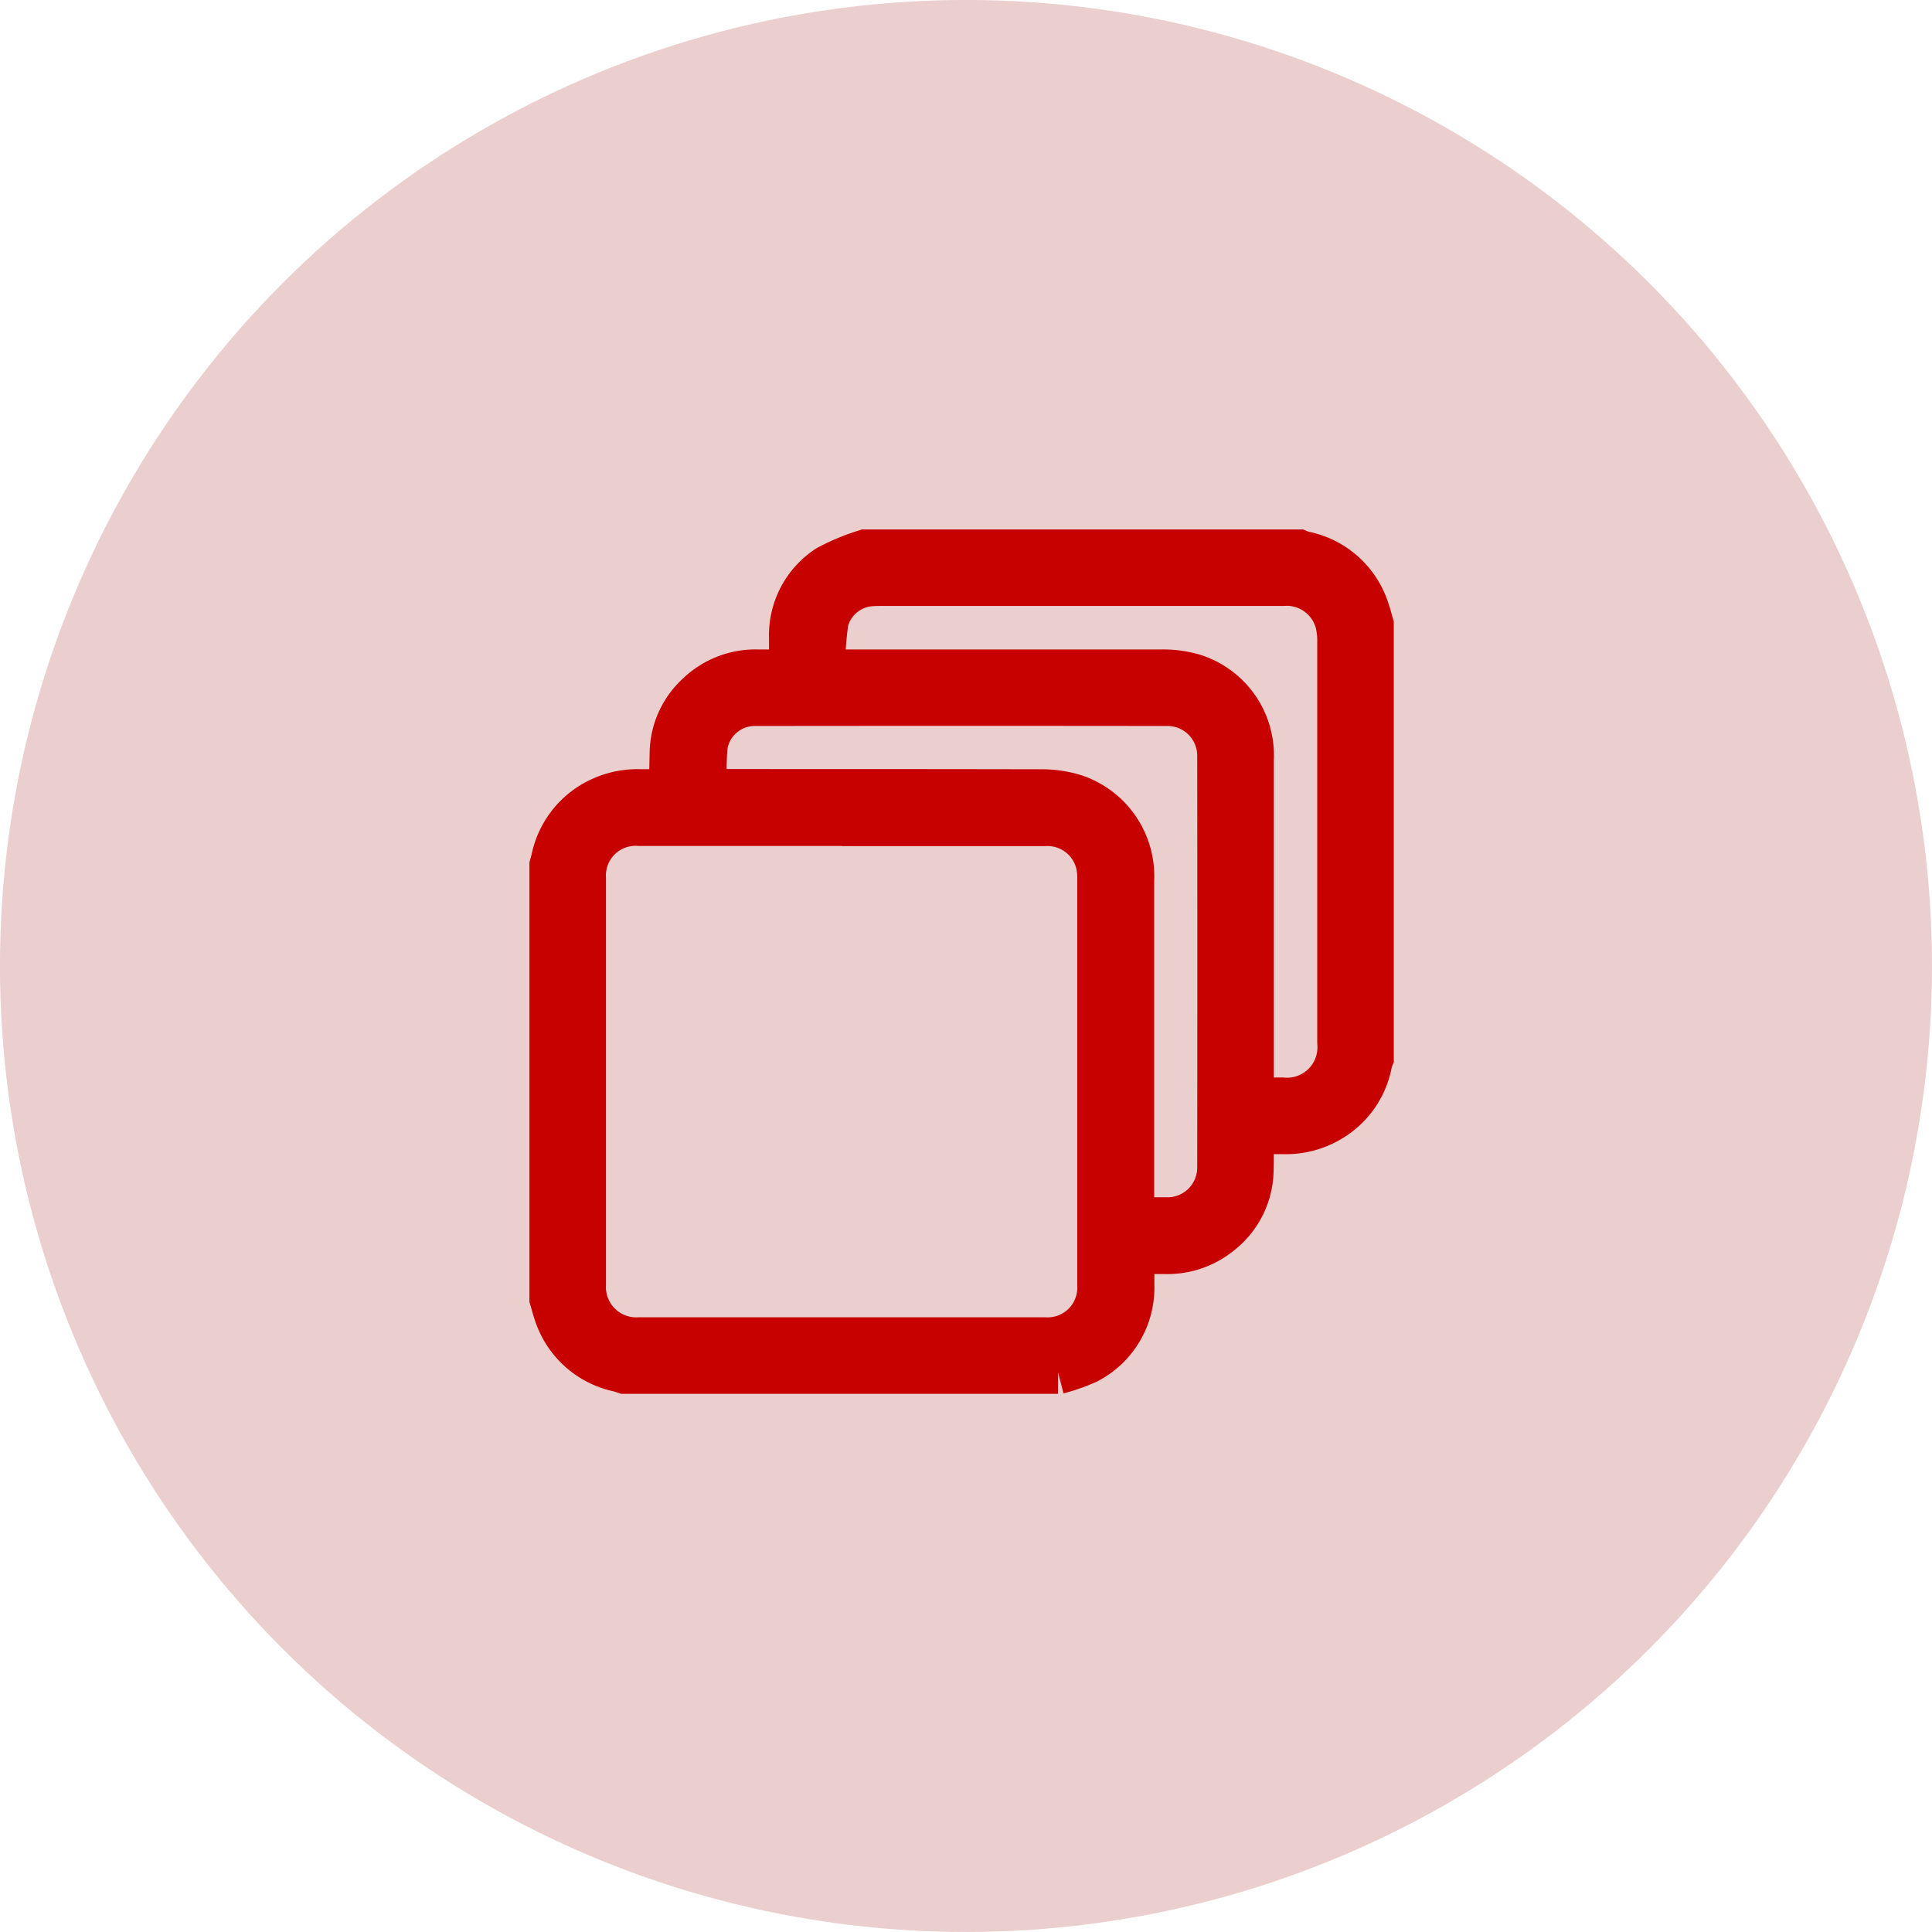
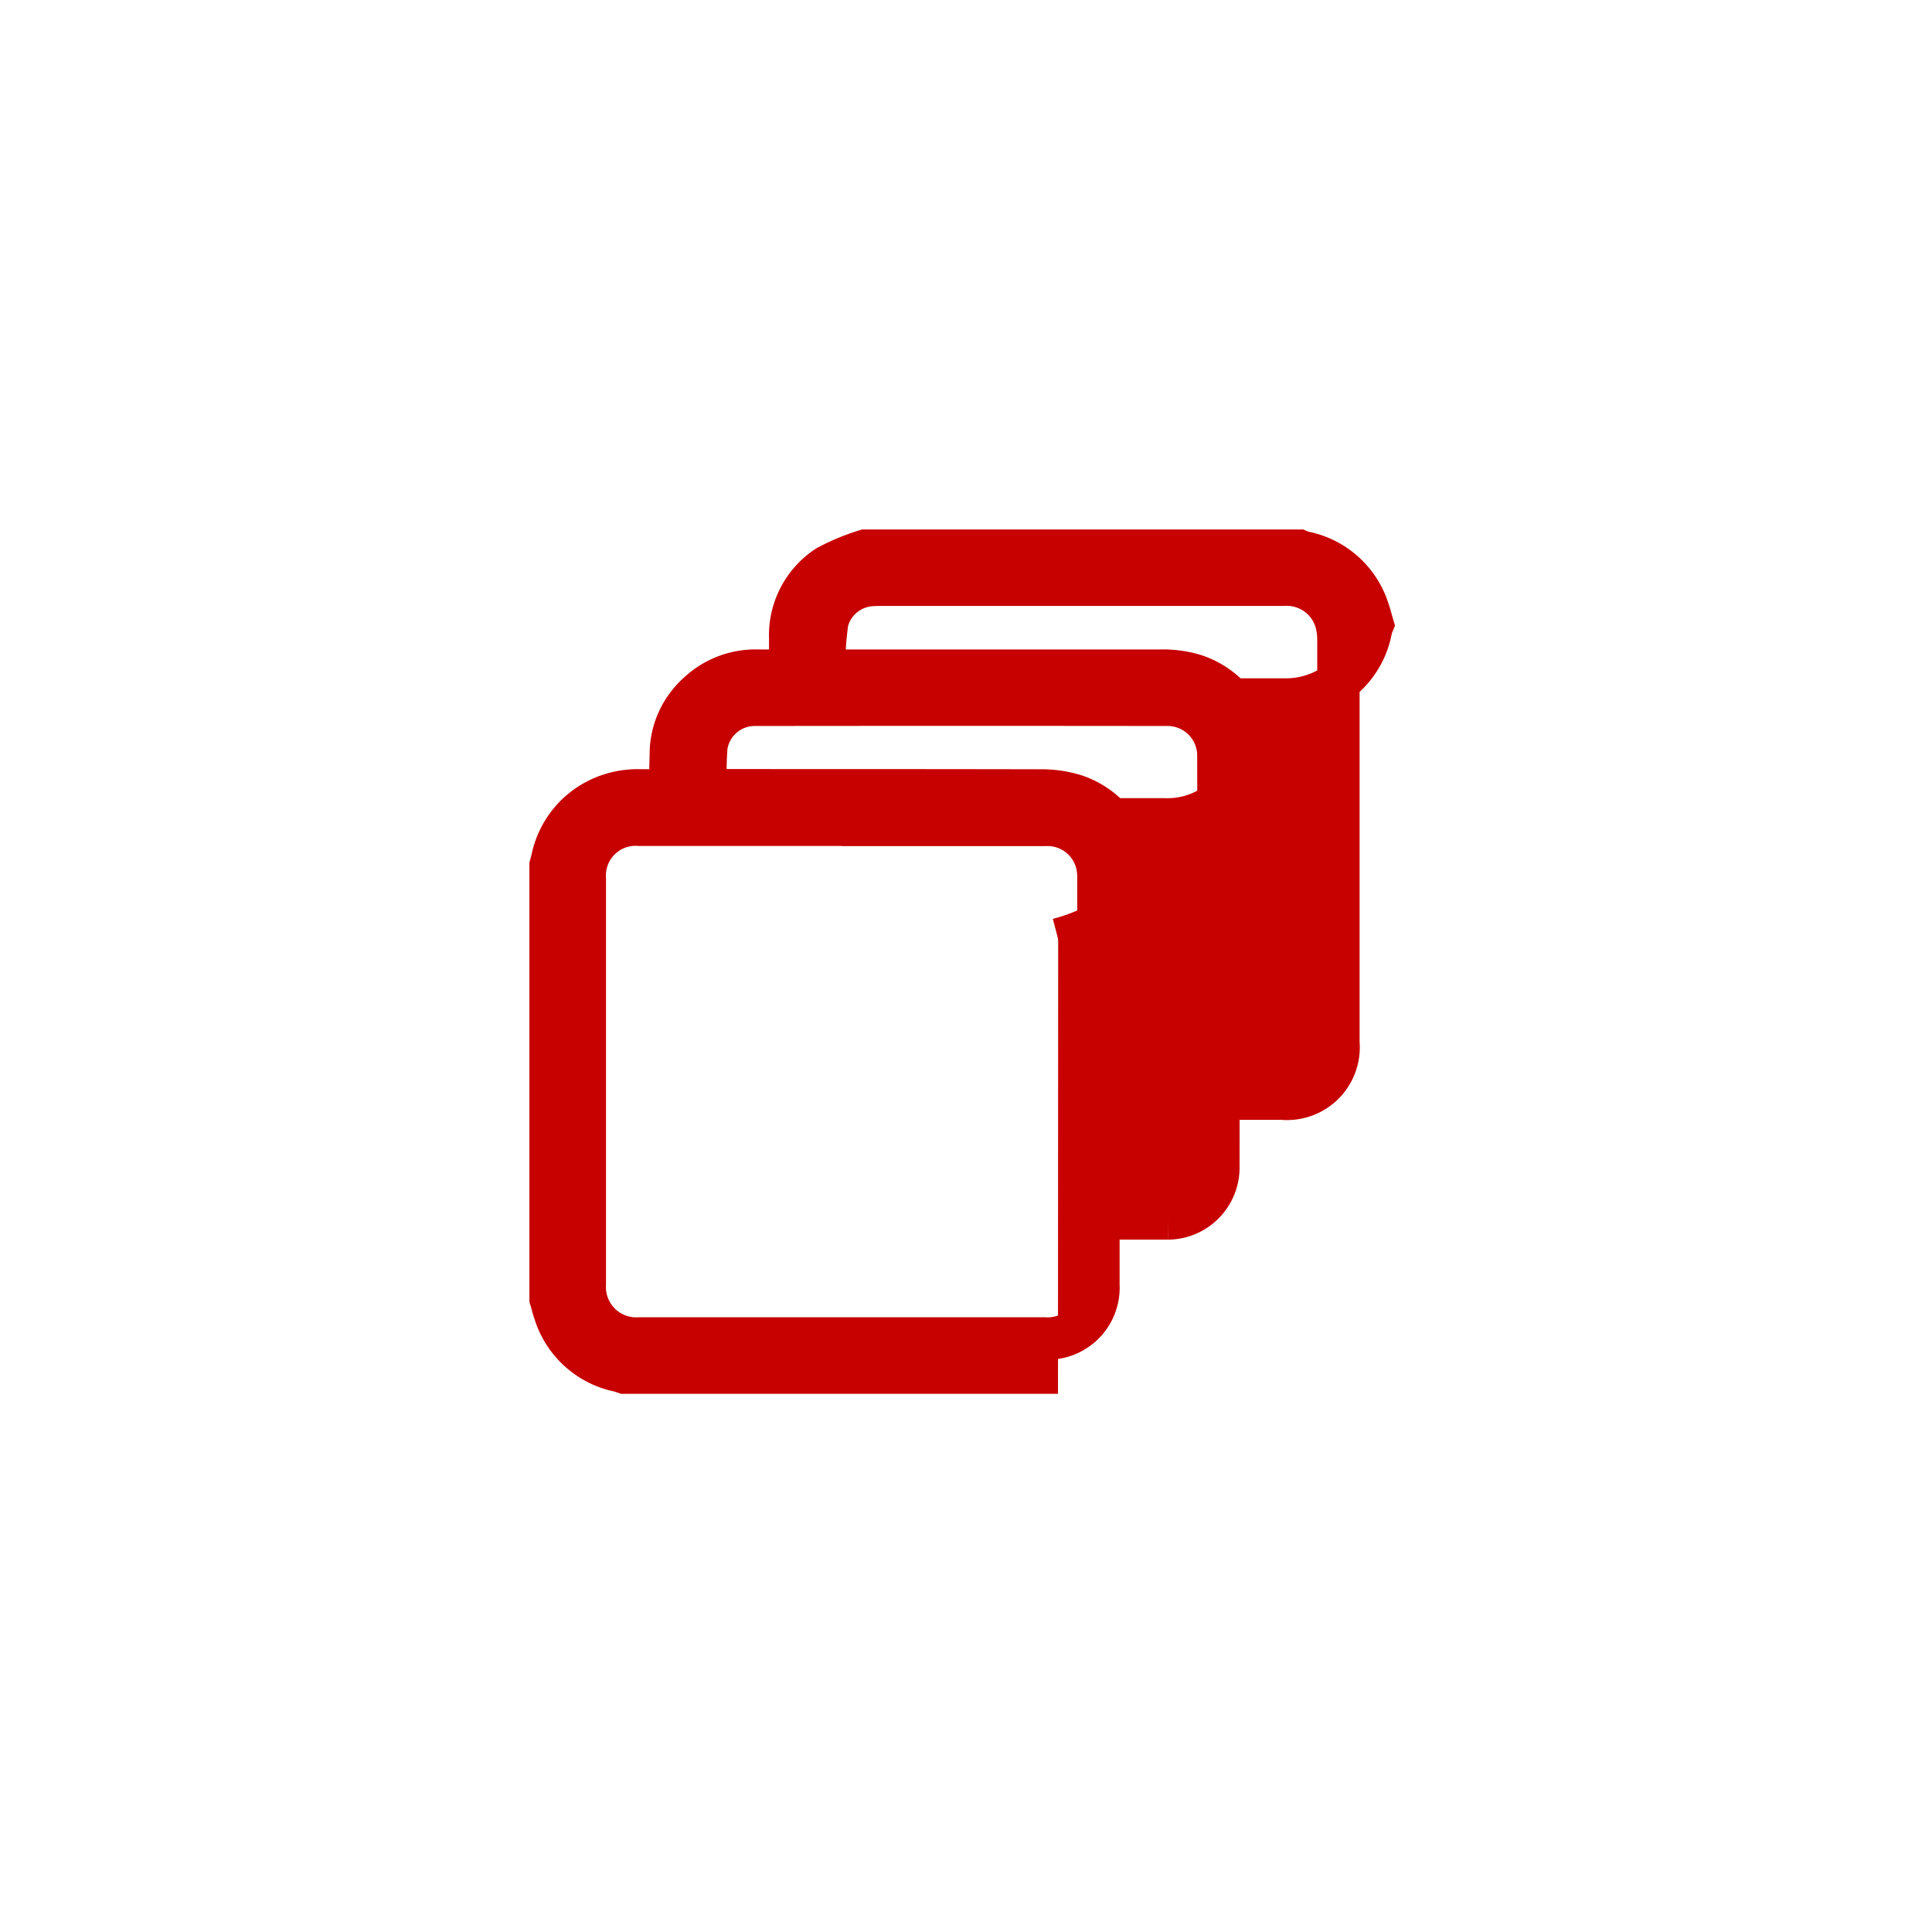
<svg xmlns="http://www.w3.org/2000/svg" id="Group_42051" data-name="Group 42051" width="45.613" height="45.613" viewBox="0 0 45.613 45.613">
-   <circle id="Ellipse_272" data-name="Ellipse 272" cx="22.807" cy="22.807" r="22.807" transform="translate(45.613 45.613) rotate(180)" fill="#ebcfcf" />
  <g id="Group_42056" data-name="Group 42056" transform="translate(13 13)">
-     <path id="Path_60680" data-name="Path 60680" d="M11.979,19.407H1.745c-.04-.013-.079-.03-.12-.04A2.013,2.013,0,0,1,.1,18c-.039-.111-.066-.225-.1-.338V7.429c.013-.048.028-.1.039-.144A2.017,2.017,0,0,1,.97,5.96a2.1,2.1,0,0,1,1.137-.3h.732c0-.318-.007-.608,0-.9a1.92,1.92,0,0,1,.627-1.375,1.978,1.978,0,0,1,1.428-.552c.25,0,.5,0,.763,0,0-.275,0-.521,0-.767A1.939,1.939,0,0,1,6.533.374,5.07,5.07,0,0,1,7.43,0H17.664a.816.816,0,0,0,.1.037,2,2,0,0,1,1.543,1.369c.039.11.067.225.1.337V11.978a.807.807,0,0,0-.035.105,1.994,1.994,0,0,1-.747,1.234,2.067,2.067,0,0,1-1.323.432H16.57c0,.318.01.607,0,.9a1.943,1.943,0,0,1-.77,1.5,1.984,1.984,0,0,1-1.3.43c-.244,0-.487,0-.745,0,0,.275,0,.521,0,.767a1.99,1.99,0,0,1-1.081,1.825,4.4,4.4,0,0,1-.69.242M6.88,6.472q-2.4,0-4.793,0A1.2,1.2,0,0,0,.808,7.739q0,4.793,0,9.586A1.214,1.214,0,0,0,2.084,18.6q4.793,0,9.586,0a1.2,1.2,0,0,0,1.264-1.262c0-.467,0-.934,0-1.4q0-4.092,0-8.184a1.505,1.505,0,0,0-.03-.338,1.2,1.2,0,0,0-1.231-.94q-2.4,0-4.793,0m9.695,6.463h.7A1.218,1.218,0,0,0,18.6,11.616q0-4.746,0-9.492a1.664,1.664,0,0,0-.052-.43A1.212,1.212,0,0,0,17.291.806H7.78c-.057,0-.114,0-.17.005a1.151,1.151,0,0,0-1.077.863,8.388,8.388,0,0,0-.08,1.159h.29c2.558,0,5.116,0,7.673,0a2.584,2.584,0,0,1,.782.106,1.99,1.99,0,0,1,1.377,2q0,3.856,0,7.711ZM3.668,5.657H3.9c2.558,0,5.116,0,7.674.005a2.668,2.668,0,0,1,.818.121A2.011,2.011,0,0,1,13.75,7.789q0,3.866,0,7.731v.247c.294,0,.558,0,.823,0a1.2,1.2,0,0,0,1.193-1.2q.007-4.86,0-9.721a1.2,1.2,0,0,0-1.2-1.206q-4.86-.006-9.721,0a1.156,1.156,0,0,0-1.165.969,7.169,7.169,0,0,0-.009,1.048" transform="translate(-0.001)" fill="#c70000" stroke="#c70000" stroke-width="1" />
+     <path id="Path_60680" data-name="Path 60680" d="M11.979,19.407H1.745c-.04-.013-.079-.03-.12-.04A2.013,2.013,0,0,1,.1,18c-.039-.111-.066-.225-.1-.338V7.429c.013-.048.028-.1.039-.144A2.017,2.017,0,0,1,.97,5.96a2.1,2.1,0,0,1,1.137-.3h.732c0-.318-.007-.608,0-.9a1.92,1.92,0,0,1,.627-1.375,1.978,1.978,0,0,1,1.428-.552c.25,0,.5,0,.763,0,0-.275,0-.521,0-.767A1.939,1.939,0,0,1,6.533.374,5.07,5.07,0,0,1,7.43,0H17.664a.816.816,0,0,0,.1.037,2,2,0,0,1,1.543,1.369c.039.11.067.225.1.337a.807.807,0,0,0-.035.105,1.994,1.994,0,0,1-.747,1.234,2.067,2.067,0,0,1-1.323.432H16.57c0,.318.01.607,0,.9a1.943,1.943,0,0,1-.77,1.5,1.984,1.984,0,0,1-1.3.43c-.244,0-.487,0-.745,0,0,.275,0,.521,0,.767a1.99,1.99,0,0,1-1.081,1.825,4.4,4.4,0,0,1-.69.242M6.88,6.472q-2.4,0-4.793,0A1.2,1.2,0,0,0,.808,7.739q0,4.793,0,9.586A1.214,1.214,0,0,0,2.084,18.6q4.793,0,9.586,0a1.2,1.2,0,0,0,1.264-1.262c0-.467,0-.934,0-1.4q0-4.092,0-8.184a1.505,1.505,0,0,0-.03-.338,1.2,1.2,0,0,0-1.231-.94q-2.4,0-4.793,0m9.695,6.463h.7A1.218,1.218,0,0,0,18.6,11.616q0-4.746,0-9.492a1.664,1.664,0,0,0-.052-.43A1.212,1.212,0,0,0,17.291.806H7.78c-.057,0-.114,0-.17.005a1.151,1.151,0,0,0-1.077.863,8.388,8.388,0,0,0-.08,1.159h.29c2.558,0,5.116,0,7.673,0a2.584,2.584,0,0,1,.782.106,1.99,1.99,0,0,1,1.377,2q0,3.856,0,7.711ZM3.668,5.657H3.9c2.558,0,5.116,0,7.674.005a2.668,2.668,0,0,1,.818.121A2.011,2.011,0,0,1,13.75,7.789q0,3.866,0,7.731v.247c.294,0,.558,0,.823,0a1.2,1.2,0,0,0,1.193-1.2q.007-4.86,0-9.721a1.2,1.2,0,0,0-1.2-1.206q-4.86-.006-9.721,0a1.156,1.156,0,0,0-1.165.969,7.169,7.169,0,0,0-.009,1.048" transform="translate(-0.001)" fill="#c70000" stroke="#c70000" stroke-width="1" />
  </g>
</svg>